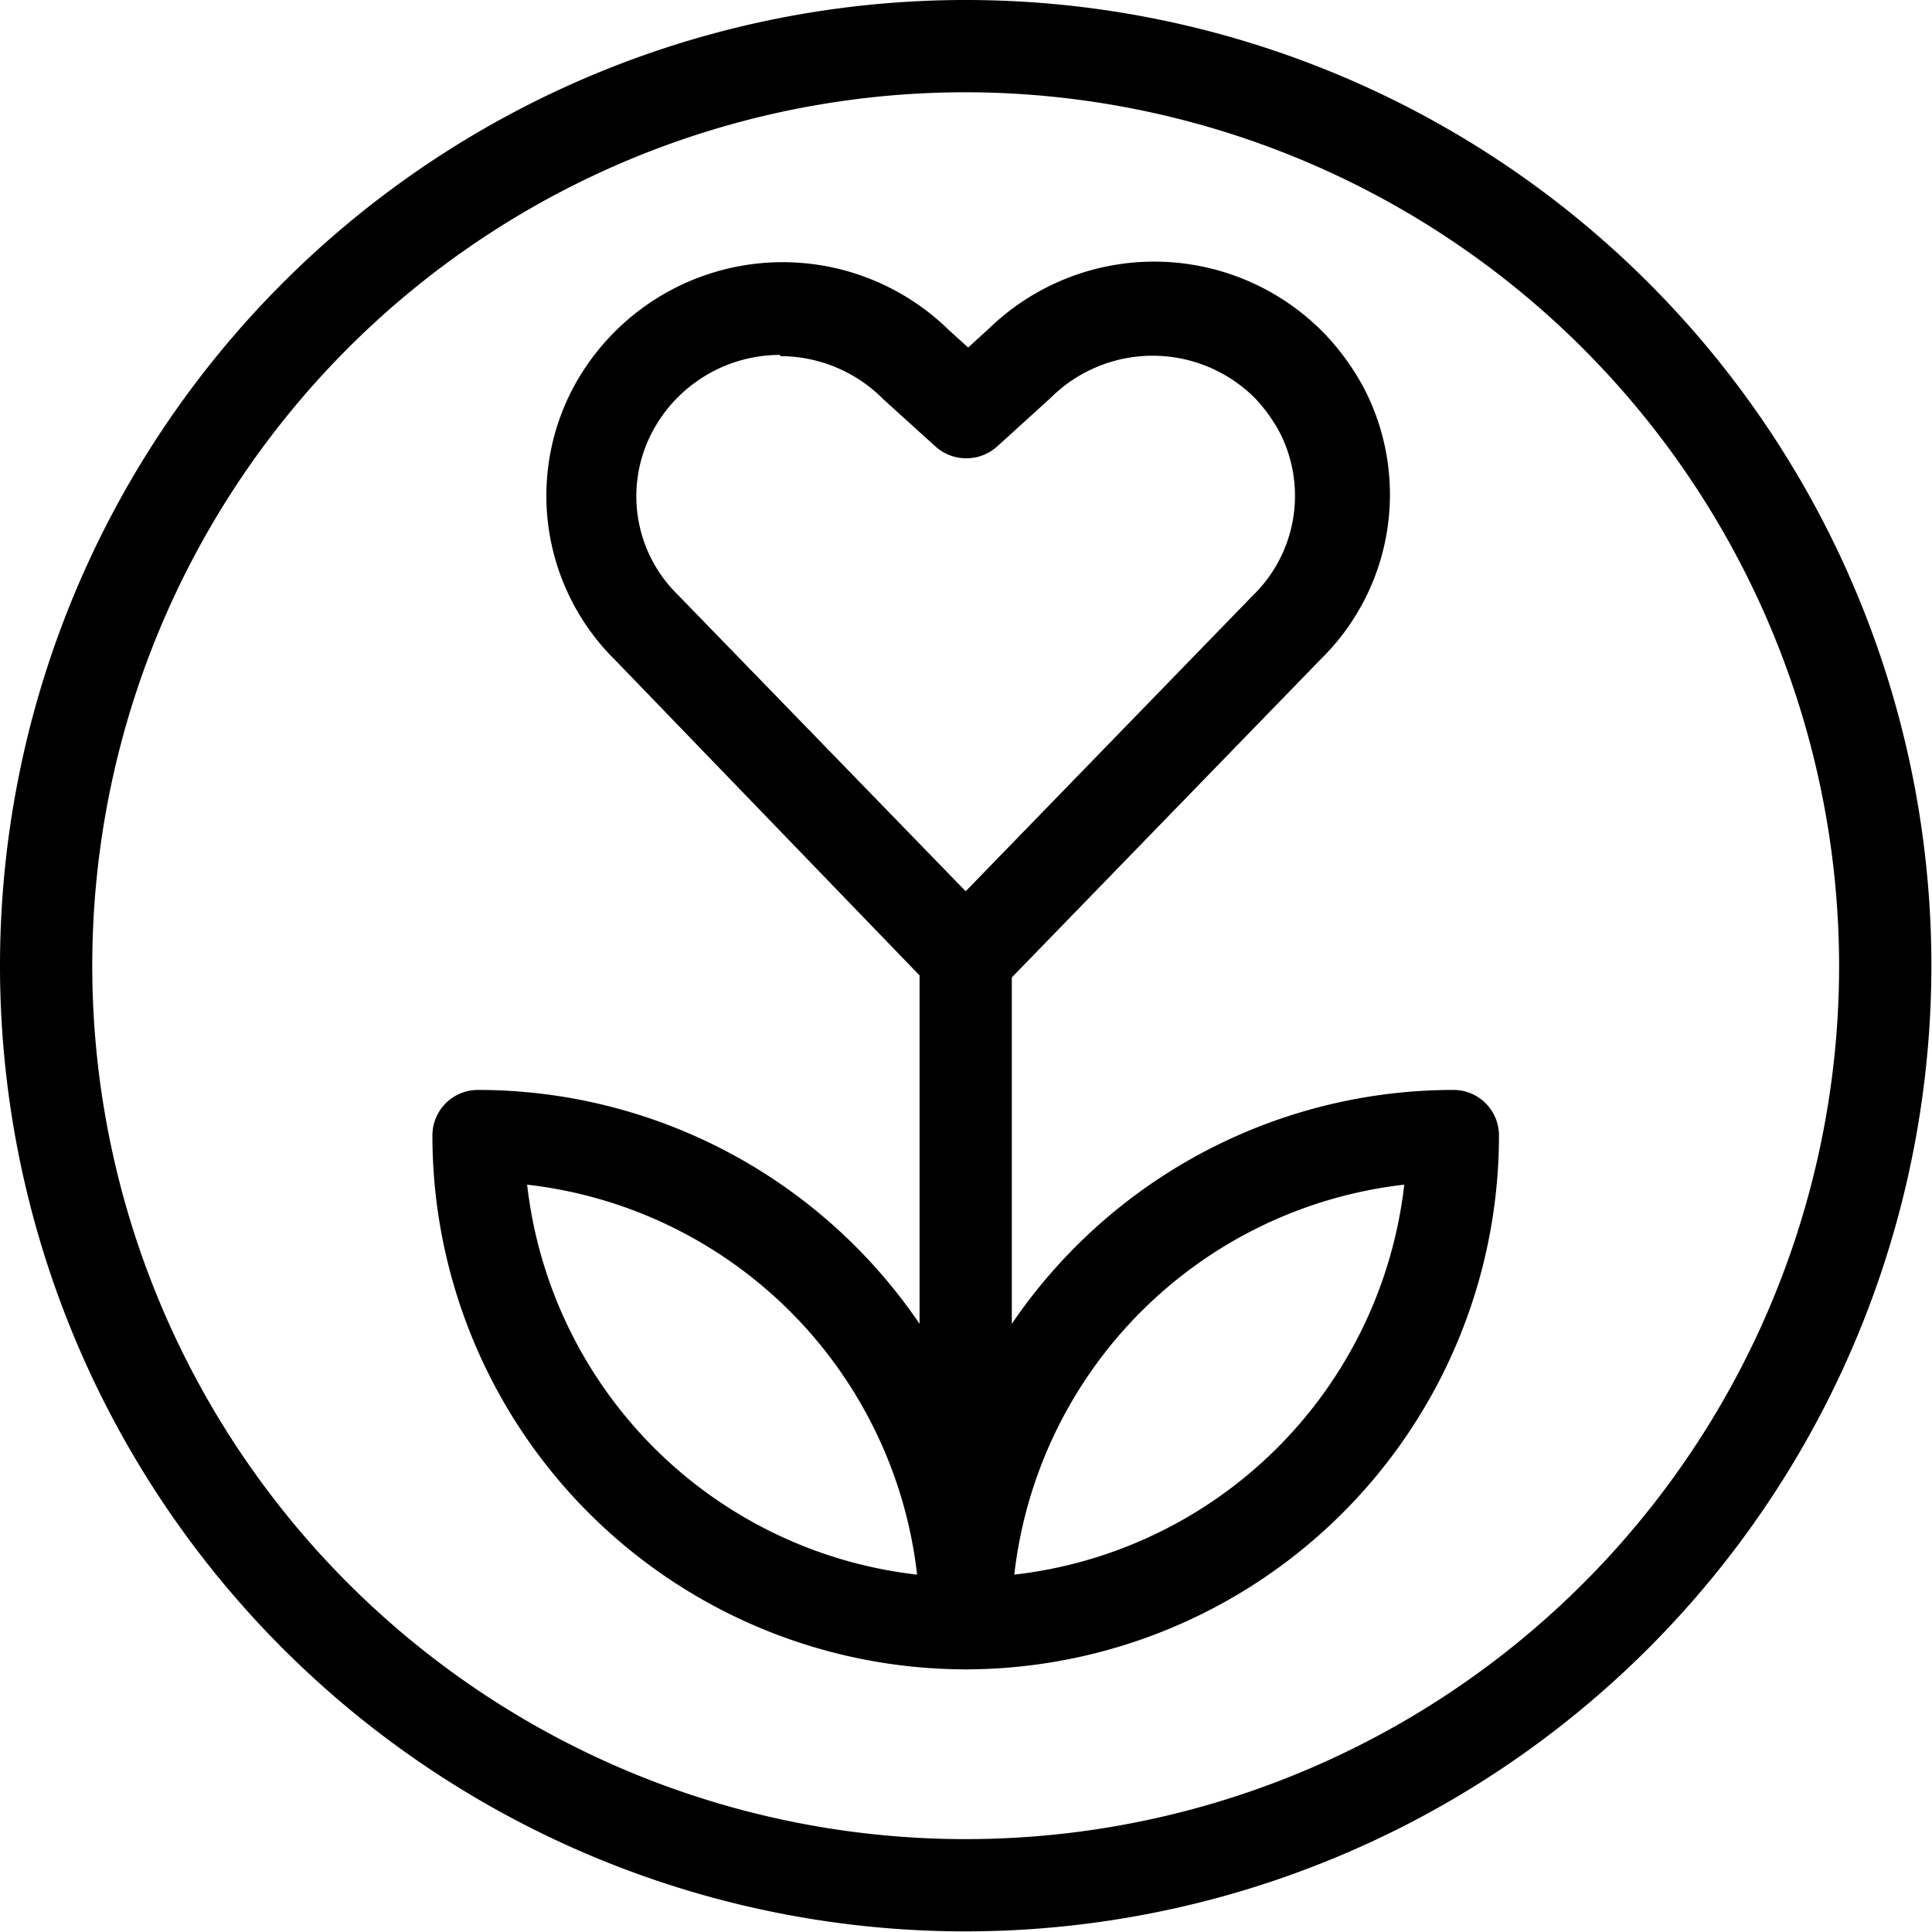
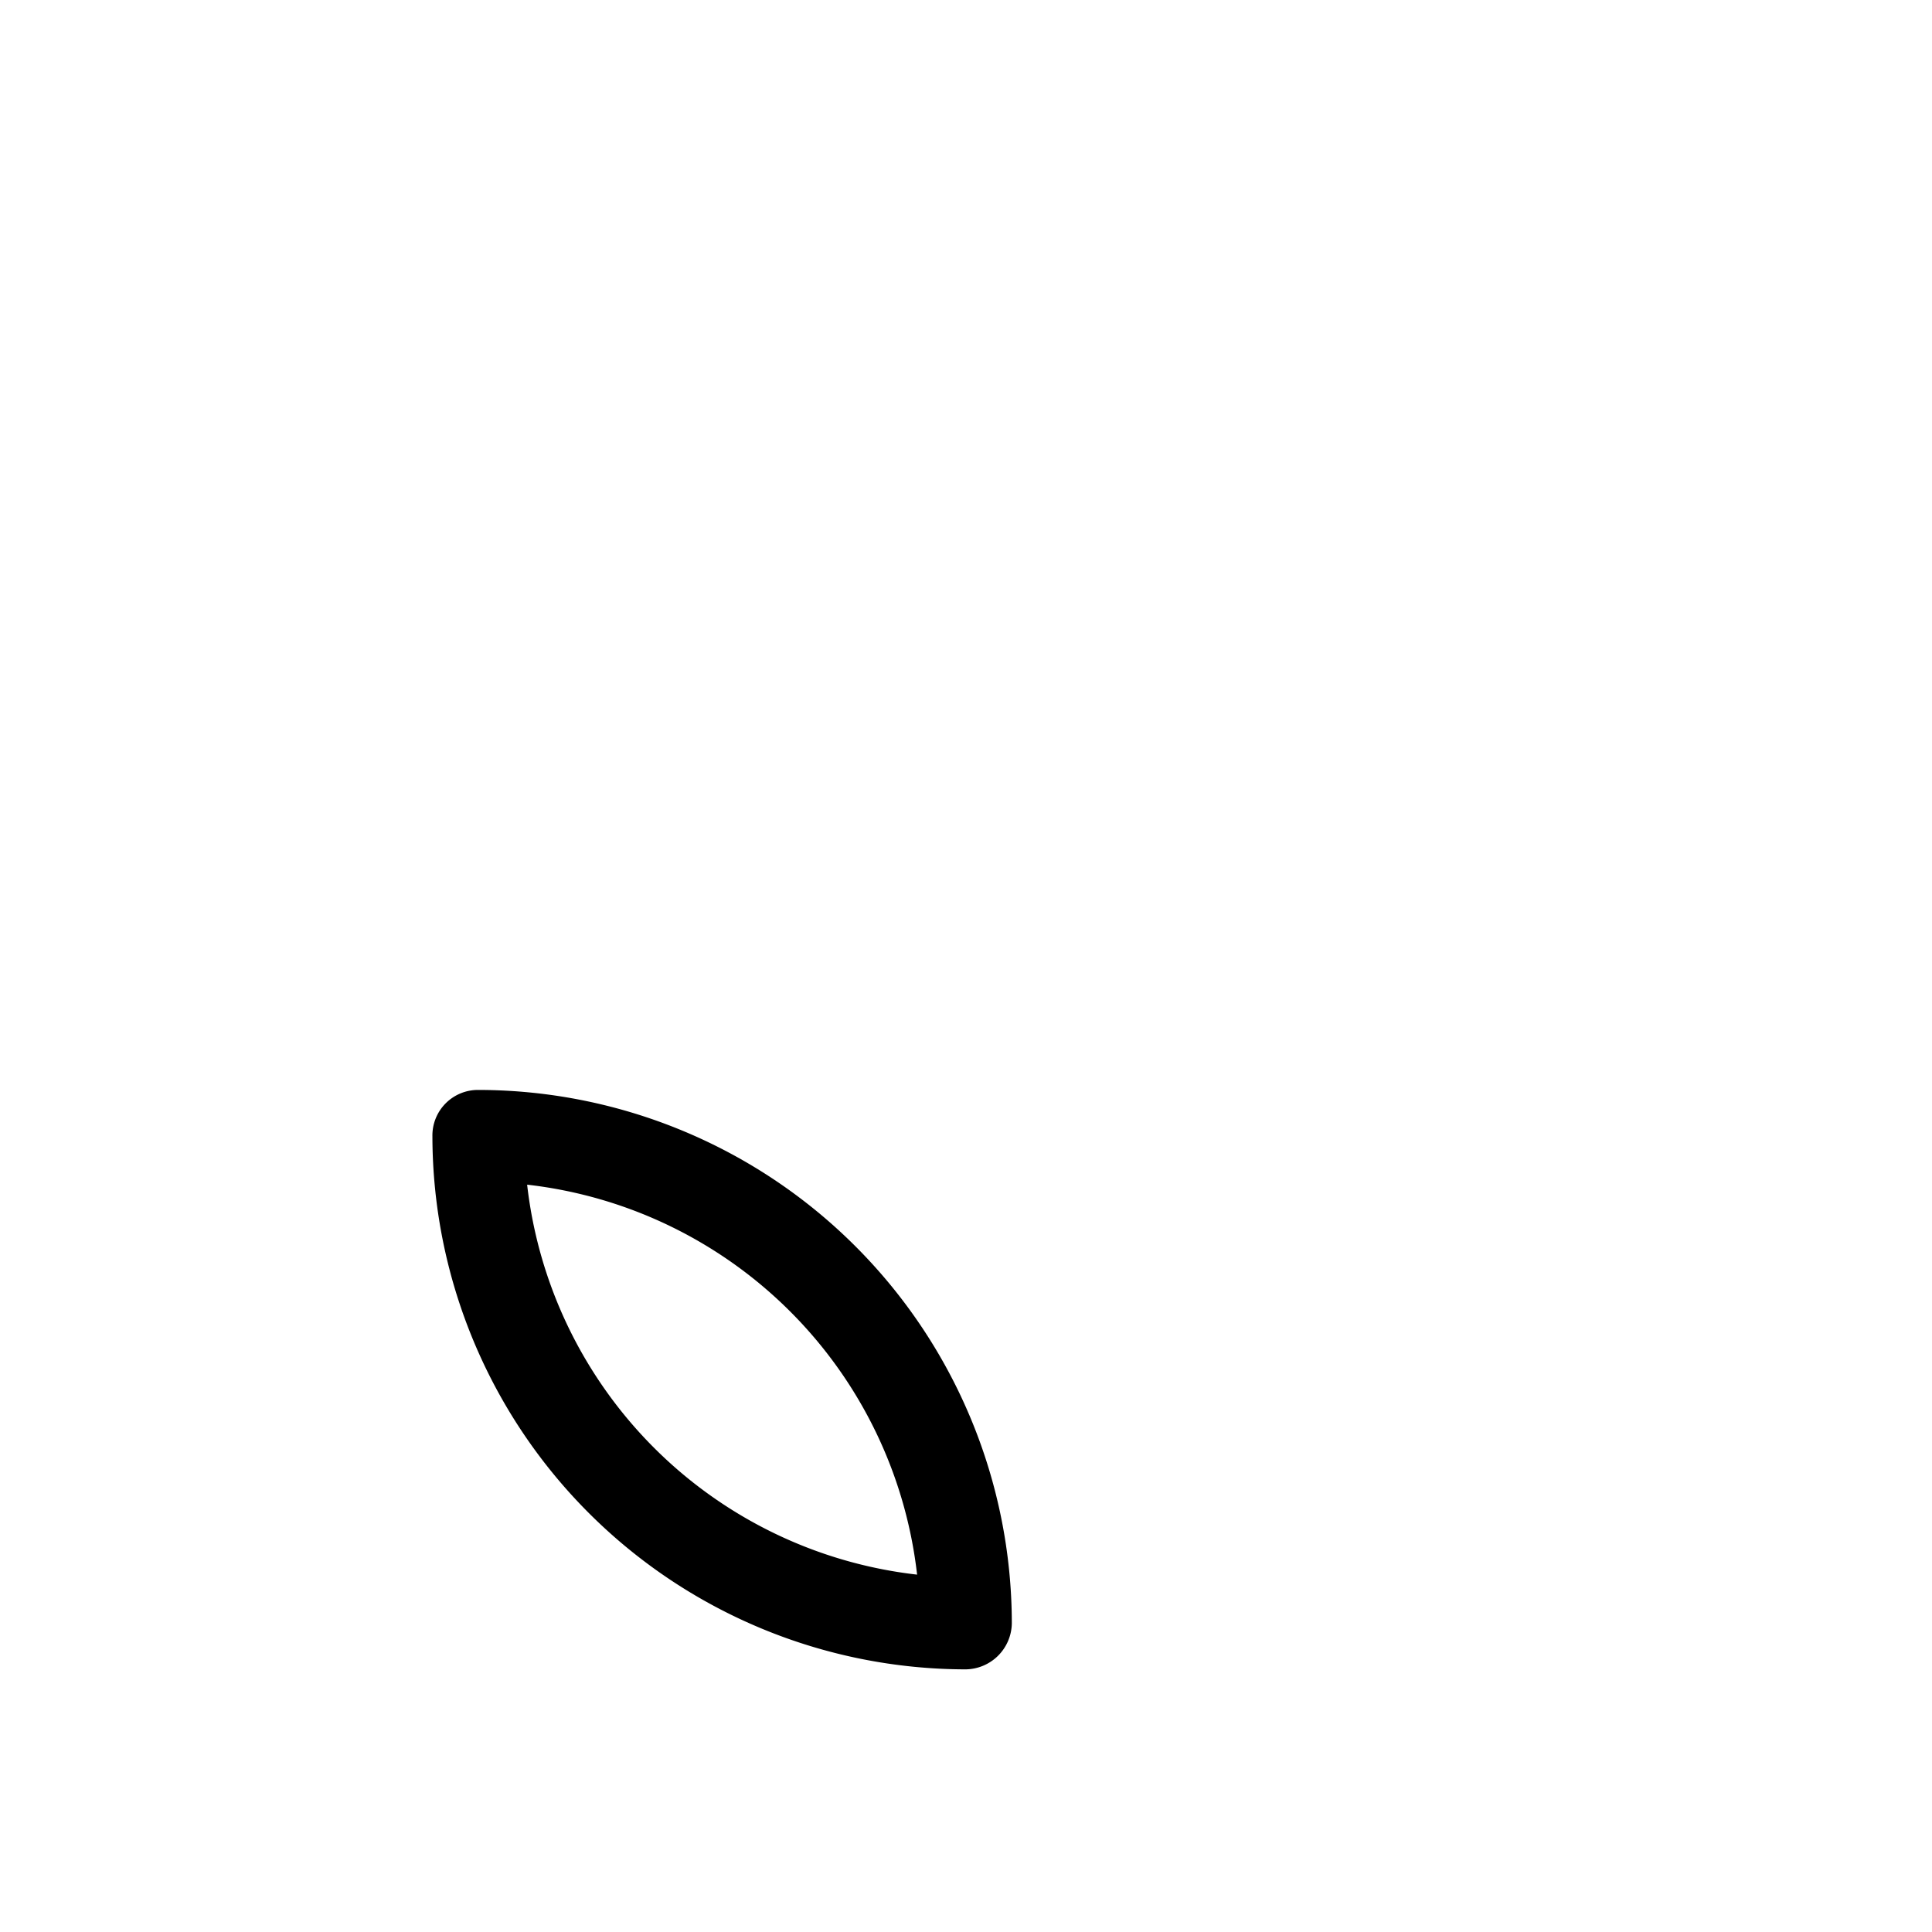
<svg xmlns="http://www.w3.org/2000/svg" id="Layer_1" data-name="Layer 1" viewBox="0 0 31.41 31.41">
-   <path d="M7199.5,7215.2a15.7,15.7,0,1,1,15.7-15.7A15.71,15.71,0,0,1,7199.5,7215.2Zm0-29.9a14.2,14.2,0,1,0,14.2,14.2A14.22,14.22,0,0,0,7199.5,7185.3Z" transform="translate(-7183.8 -7183.8)" />
-   <path d="M7199.5,7210.84a.76.76,0,0,1-.75-.75v-10.85a.75.75,0,0,1,1.5,0v10.85A.76.76,0,0,1,7199.5,7210.84Z" transform="translate(-7183.8 -7183.8)" />
-   <path d="M7199.5,7210.94a.76.76,0,0,1-.75-.75,8.68,8.68,0,0,1,8.67-8.67.74.74,0,0,1,.75.75A8.68,8.68,0,0,1,7199.5,7210.94Zm7.13-7.88a7.2,7.2,0,0,0-6.34,6.34A7.2,7.2,0,0,0,7206.63,7203.06Z" transform="translate(-7183.8 -7183.8)" />
  <path d="M7199.5,7210.94a8.68,8.68,0,0,1-8.67-8.67.74.74,0,0,1,.75-.75,8.68,8.68,0,0,1,8.67,8.67A.76.76,0,0,1,7199.5,7210.94Zm-7.13-7.88a7.2,7.2,0,0,0,6.34,6.34A7.2,7.2,0,0,0,7192.37,7203.06Z" transform="translate(-7183.8 -7183.8)" />
-   <path d="M7199.5,7200a1,1,0,0,1-.7-.29l-5-5.18a3.75,3.75,0,0,1-.71-4.37,3.86,3.86,0,0,1,6.13-1l.32.29.34-.31a3.86,3.86,0,0,1,5.43.06,4,4,0,0,1,.68.94,3.75,3.75,0,0,1-.72,4.38l-5,5.15h0A1,1,0,0,1,7199.5,7200Zm.19-.83h0Zm-3.21-9.6a2.35,2.35,0,0,0-2.09,1.28,2.24,2.24,0,0,0,.43,2.62l4.68,4.82,4.66-4.8a2.26,2.26,0,0,0,.45-2.65,2.58,2.58,0,0,0-.41-.57,2.35,2.35,0,0,0-3.32,0l-.87.79a.75.75,0,0,1-1,0l-.85-.77a2.36,2.36,0,0,0-1.67-.7Z" transform="translate(-7183.8 -7183.8)" />
</svg>